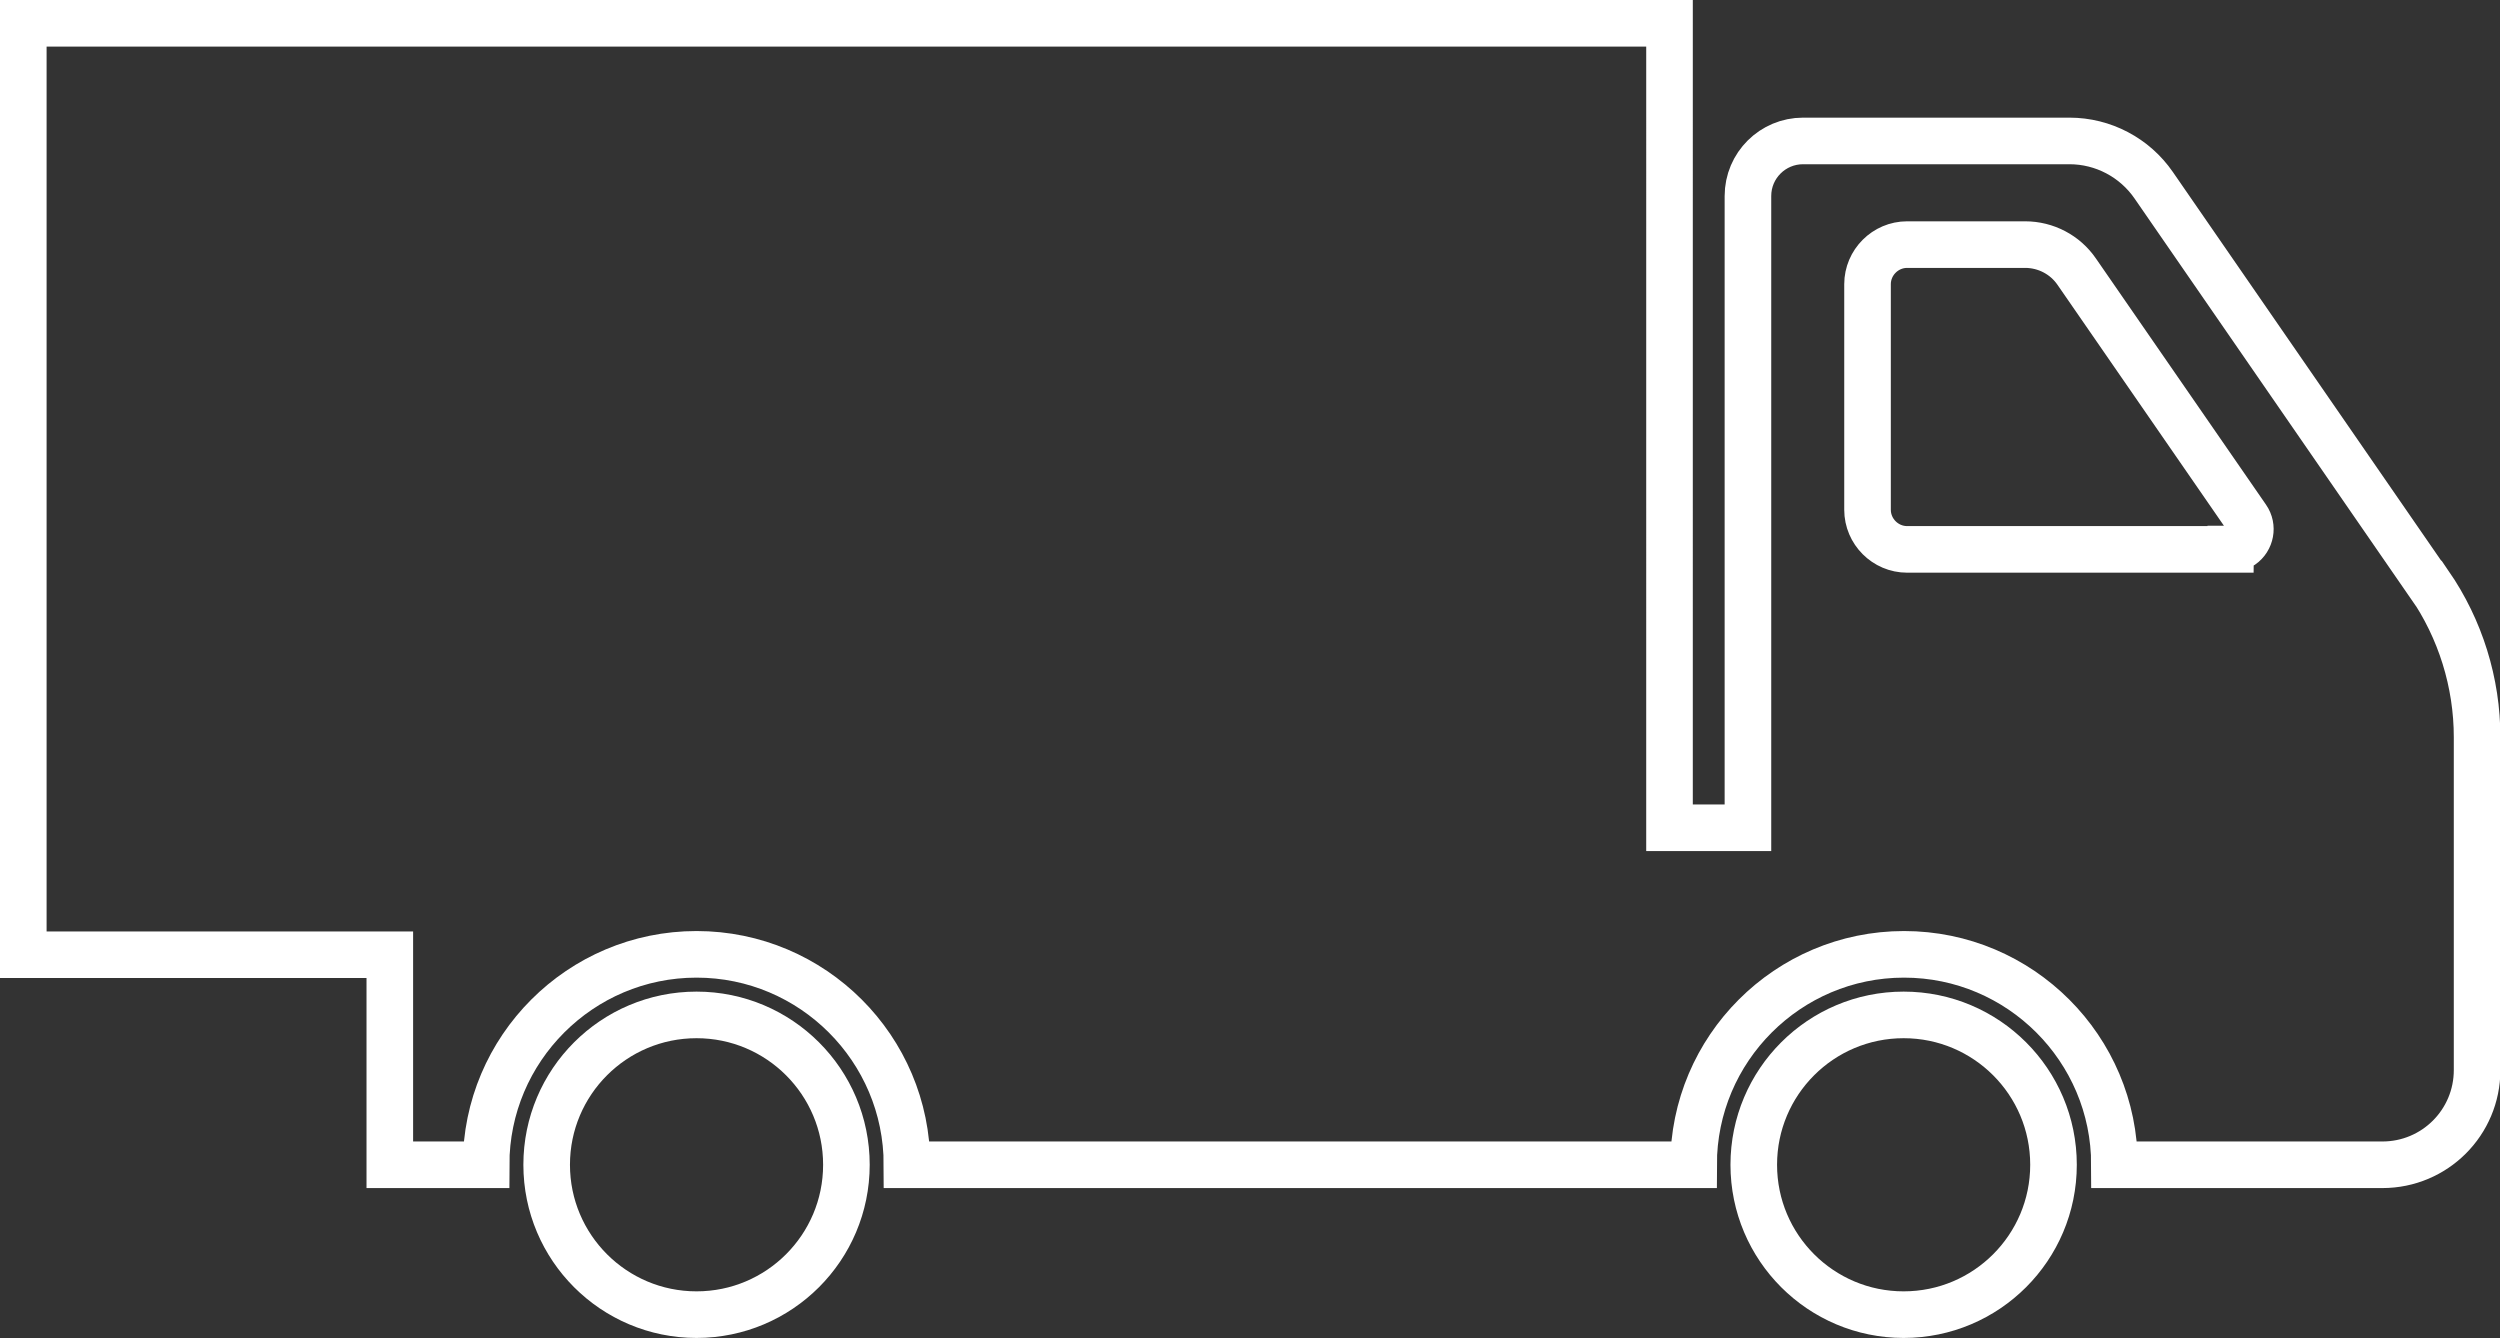
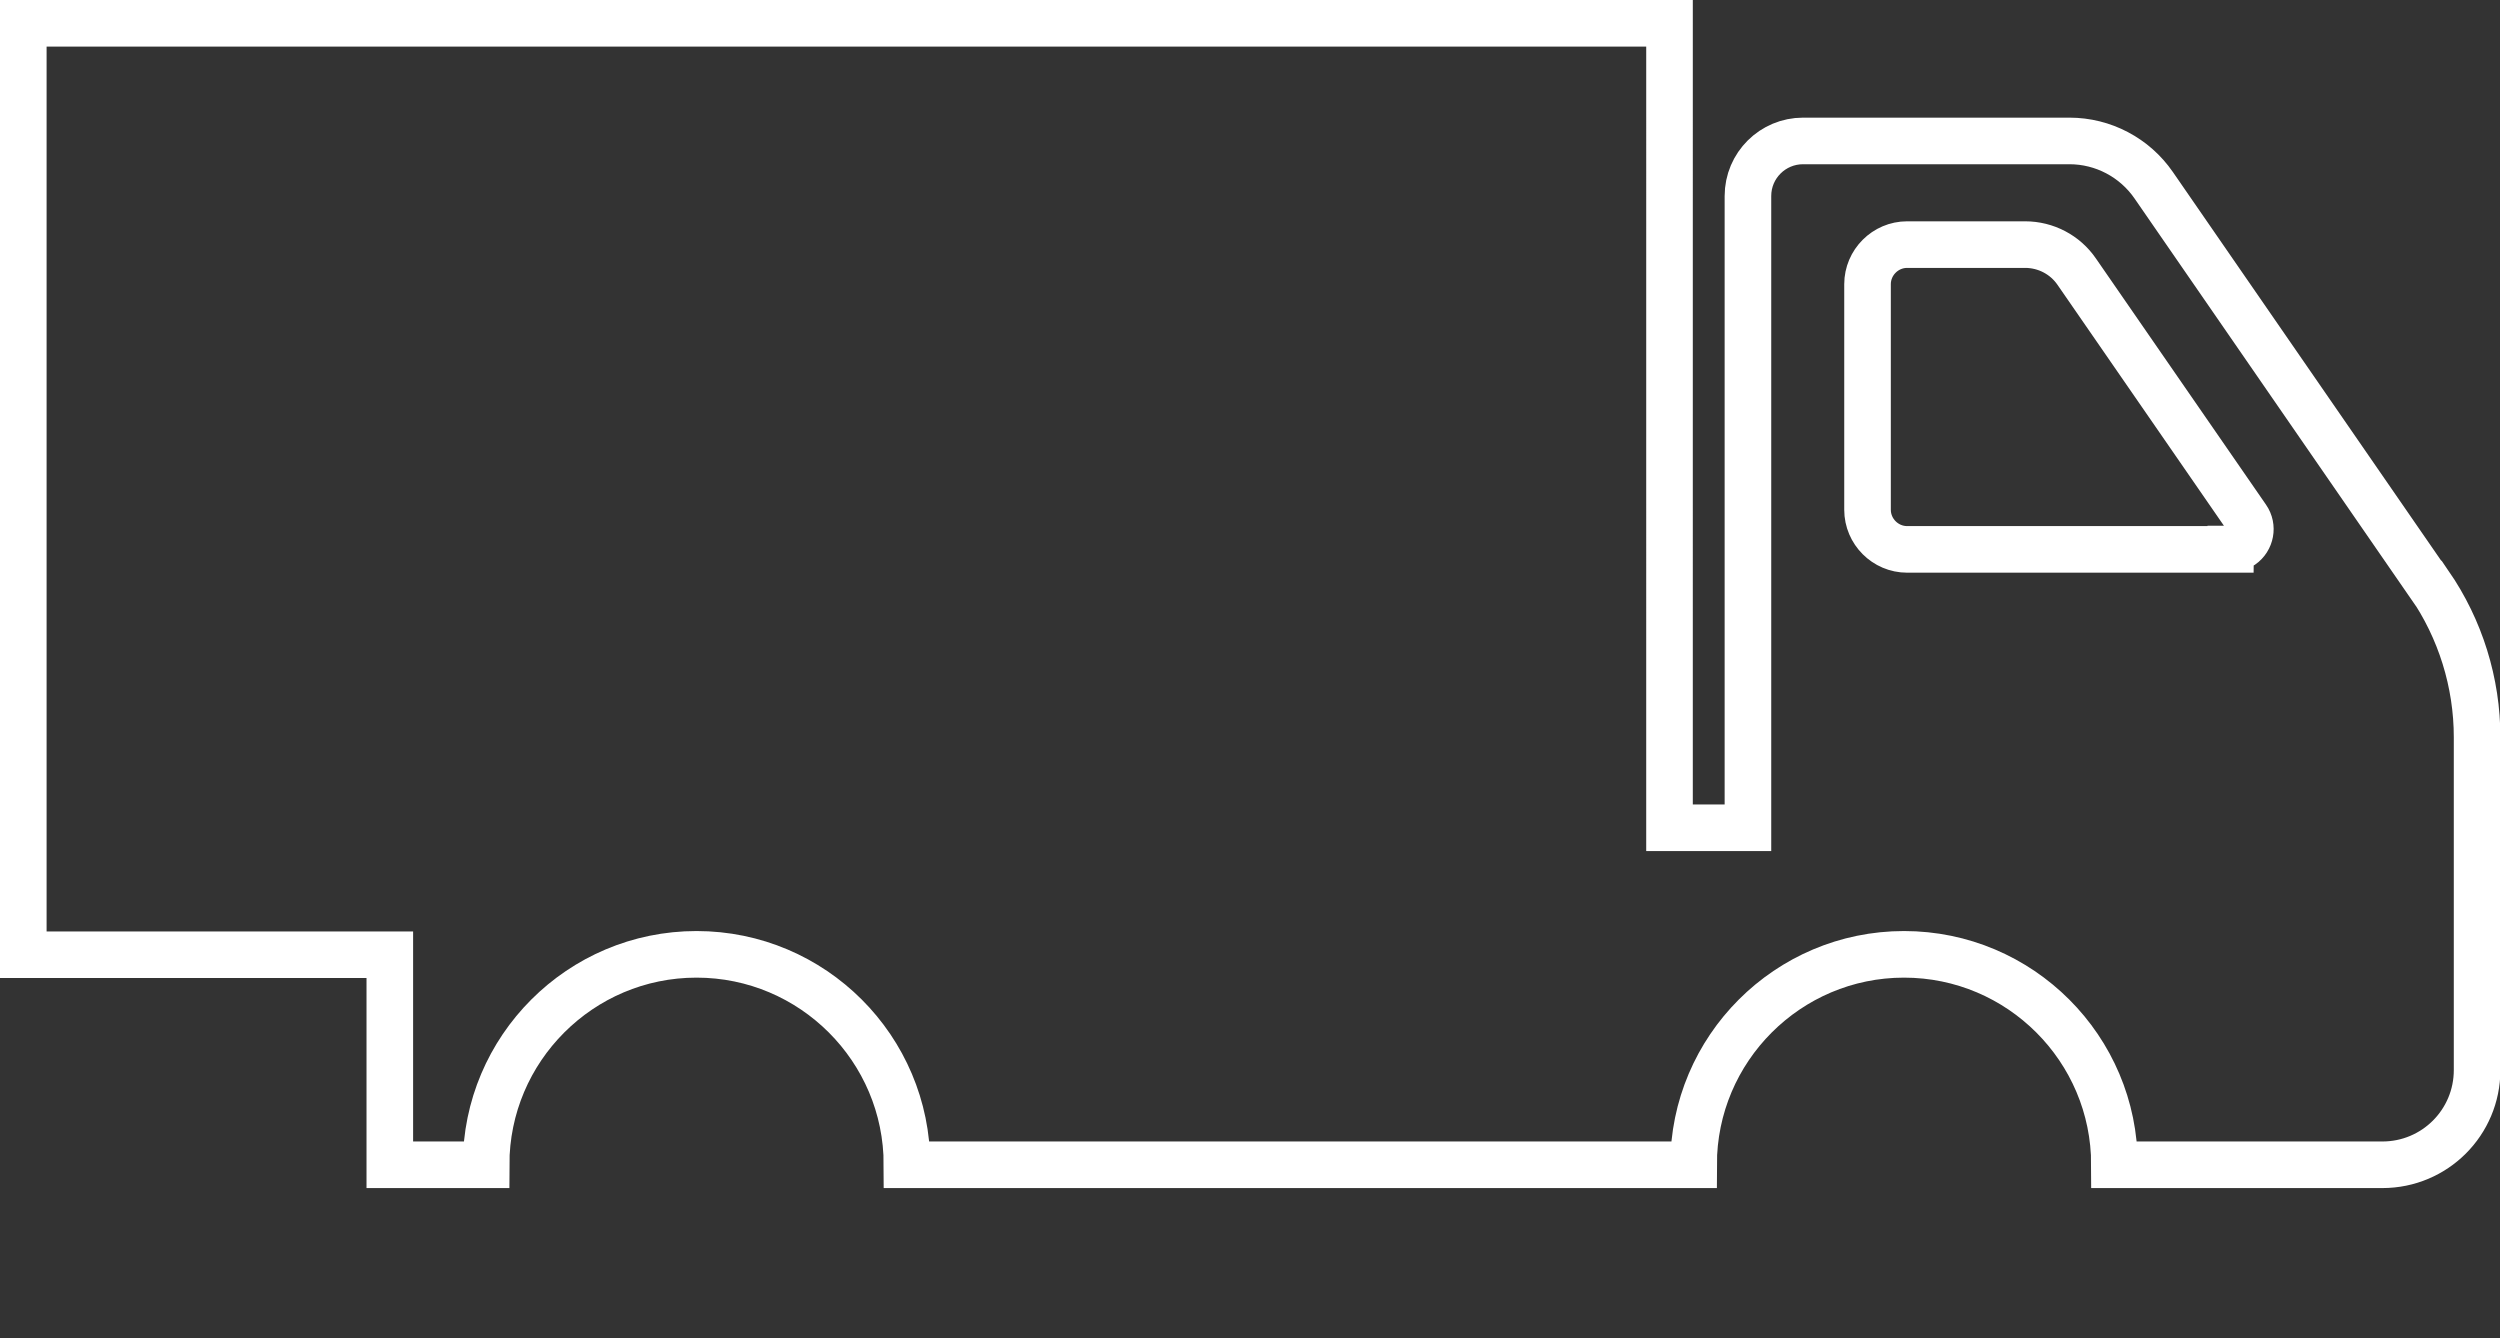
<svg xmlns="http://www.w3.org/2000/svg" id="Calque_1" viewBox="0 0 64.39 34.47">
  <rect x="0" y="0" width="64.39" height="34.47" fill="#333333" stroke="none" />
  <defs>
    <style>.cls-1{fill:none;stroke:#fff;stroke-miterlimit:10;stroke-width:1.2px;}</style>
  </defs>
  <g id="Groupe_383">
    <g id="Groupe_382">
-       <circle id="Ellipse_35" class="cls-1" cx="17.94" cy="30" r="3.86" />
-       <circle id="Ellipse_36" class="cls-1" cx="49.03" cy="30" r="3.86" />
      <path id="Tracé_538" class="cls-1" d="m62.56,15.04l-7.09-10.27c-.49-.71-1.3-1.14-2.17-1.14h-6.86c-.78,0-1.42.63-1.42,1.42v16.27h-2.02V.6H.6v23.99h9.44v5.41h2.48c0-2.99,2.43-5.42,5.42-5.42,2.99,0,5.42,2.43,5.42,5.42h20.26c0-2.99,2.43-5.42,5.42-5.42,2.99,0,5.42,2.43,5.42,5.42h6.9c1.35,0,2.44-1.09,2.44-2.44h0v-8.57c0-1.41-.43-2.79-1.23-3.95Zm-5.11-.89h-8.33c-.56,0-1.02-.46-1.02-1.02h0v-5.81c0-.56.46-1.02,1.02-1.02h3.04c.53,0,1.03.26,1.33.7l4.38,6.34c.16.23.1.55-.13.71-.09.06-.19.09-.29.09h0Z" />
    </g>
  </g>
</svg>